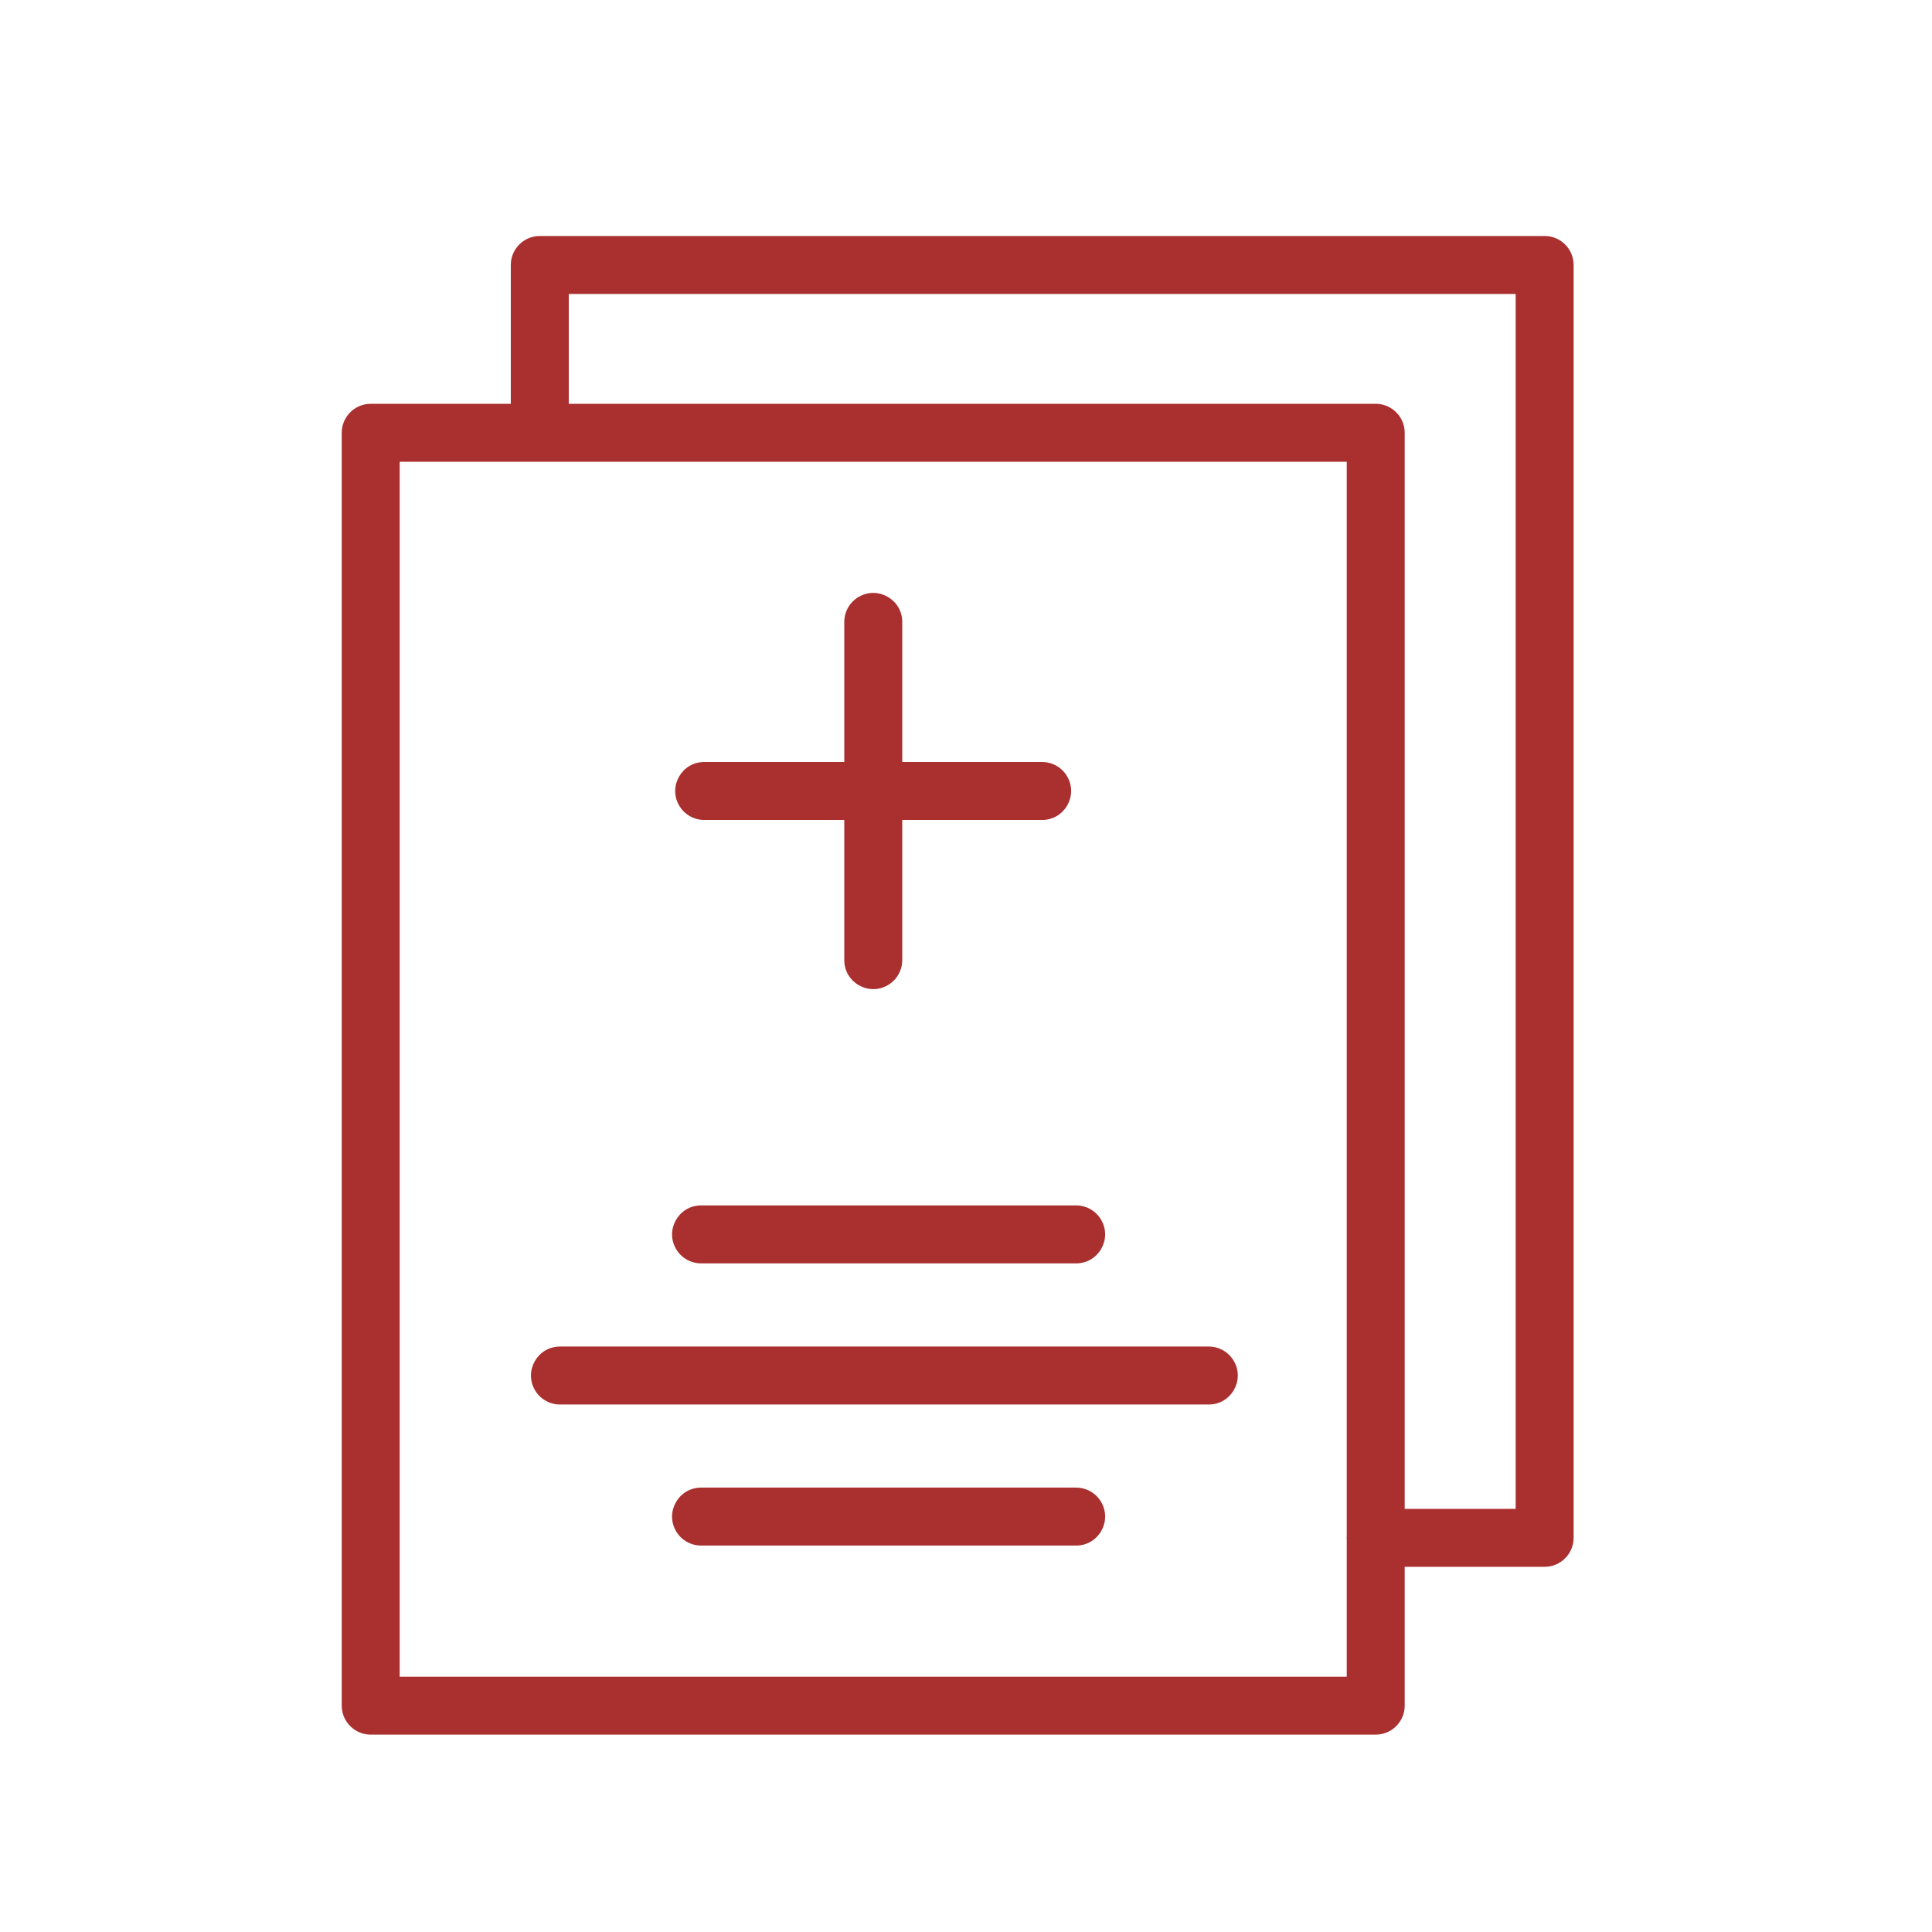
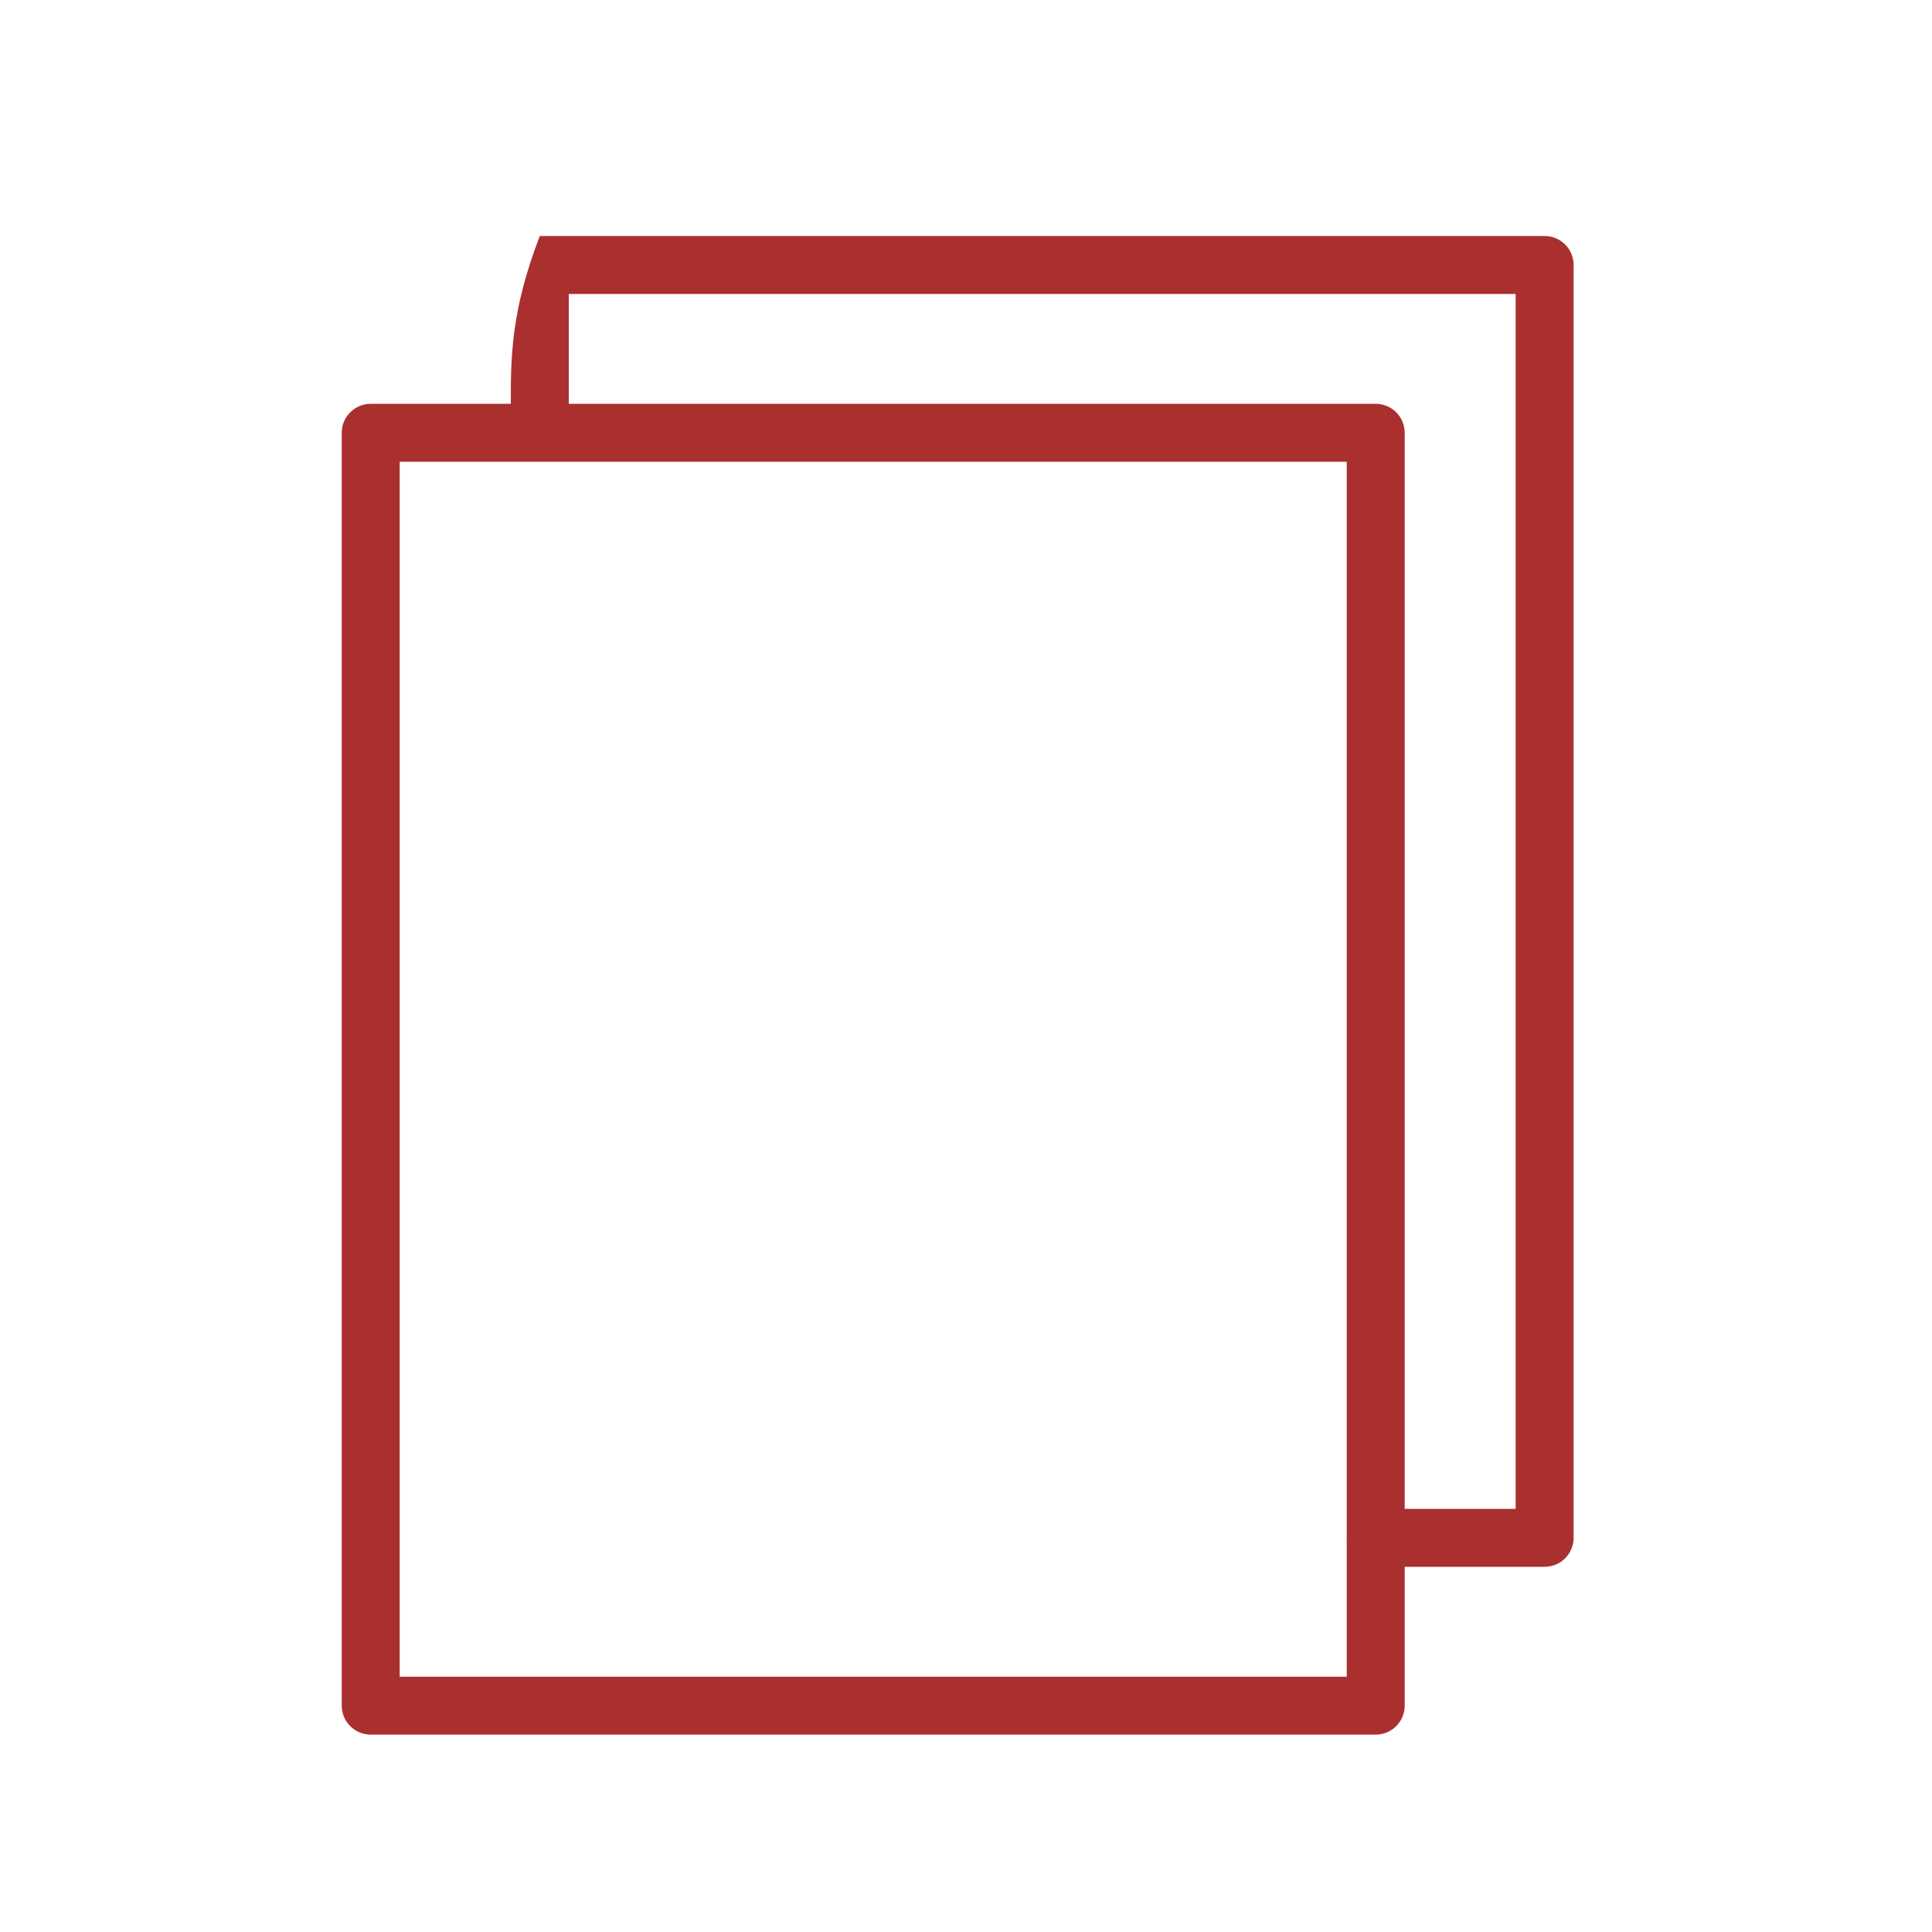
<svg xmlns="http://www.w3.org/2000/svg" viewBox="1950 2450 100 100" width="100" height="100">
-   <path fill="#aa3030" stroke="none" fill-opacity="1" stroke-width="1" stroke-opacity="1" color="rgb(51, 51, 51)" fill-rule="evenodd" font-size-adjust="none" id="tSvgdaf4e3d3b1" title="Path 1" d="M 1986.288 2515.392 C 1992.759 2515.392 1999.229 2515.392 2005.7 2515.392 C 2006.855 2515.392 2007.576 2514.142 2006.999 2513.142 C 2006.731 2512.678 2006.236 2512.392 2005.7 2512.392 C 1999.229 2512.392 1992.759 2512.392 1986.288 2512.392 C 1985.133 2512.392 1984.412 2513.642 1984.989 2514.642C 1985.257 2515.106 1985.752 2515.392 1986.288 2515.392Z M 2012.566 2519.697 C 2001.372 2519.697 1990.178 2519.697 1978.984 2519.697 C 1977.829 2519.697 1977.108 2520.947 1977.685 2521.947 C 1977.953 2522.411 1978.448 2522.697 1978.984 2522.697 C 1990.178 2522.697 2001.372 2522.697 2012.566 2522.697 C 2013.721 2522.697 2014.442 2521.447 2013.865 2520.447C 2013.597 2519.983 2013.102 2519.697 2012.566 2519.697Z M 2005.7 2526.998 C 1999.229 2526.998 1992.759 2526.998 1986.288 2526.998 C 1985.133 2526.998 1984.412 2528.248 1984.989 2529.248 C 1985.257 2529.712 1985.752 2529.998 1986.288 2529.998 C 1992.759 2529.998 1999.229 2529.998 2005.7 2529.998 C 2006.855 2529.998 2007.576 2528.748 2006.999 2527.748C 2006.731 2527.284 2006.236 2526.998 2005.7 2526.998Z M 1986.45 2492.441 C 1988.867 2492.441 1991.283 2492.441 1993.7 2492.441 C 1993.7 2494.859 1993.7 2497.277 1993.7 2499.695 C 1993.7 2500.85 1994.95 2501.571 1995.95 2500.994 C 1996.414 2500.726 1996.7 2500.231 1996.7 2499.695 C 1996.7 2497.277 1996.7 2494.859 1996.7 2492.441 C 1999.113 2492.441 2001.527 2492.441 2003.94 2492.441 C 2005.095 2492.441 2005.816 2491.191 2005.239 2490.191 C 2004.971 2489.727 2004.476 2489.441 2003.94 2489.441 C 2001.527 2489.441 1999.113 2489.441 1996.7 2489.441 C 1996.7 2487.024 1996.7 2484.608 1996.7 2482.191 C 1996.7 2481.036 1995.45 2480.315 1994.45 2480.892 C 1993.986 2481.16 1993.7 2481.655 1993.7 2482.191 C 1993.7 2484.608 1993.7 2487.024 1993.7 2489.441 C 1991.283 2489.441 1988.867 2489.441 1986.45 2489.441 C 1985.295 2489.441 1984.574 2490.691 1985.151 2491.691C 1985.419 2492.155 1985.914 2492.441 1986.45 2492.441Z" />
-   <path fill="#aa3030" stroke="none" fill-opacity="1" stroke-width="1" stroke-opacity="1" color="rgb(51, 51, 51)" fill-rule="evenodd" font-size-adjust="none" id="tSvg142cc992a92" title="Path 2" d="M 2029.95 2462.215 C 2012.613 2462.215 1995.276 2462.215 1977.939 2462.215 C 1977.111 2462.215 1976.439 2462.887 1976.439 2463.715 C 1976.439 2466.11 1976.439 2468.506 1976.439 2470.901 C 1974.022 2470.901 1971.605 2470.901 1969.188 2470.901 C 1968.36 2470.901 1967.688 2471.573 1967.688 2472.401 C 1967.688 2494.362 1967.688 2516.323 1967.688 2538.284 C 1967.688 2539.112 1968.36 2539.784 1969.188 2539.784 C 1986.528 2539.784 2003.867 2539.784 2021.207 2539.784 C 2022.035 2539.784 2022.707 2539.112 2022.707 2538.284 C 2022.707 2535.889 2022.707 2533.493 2022.707 2531.098 C 2025.121 2531.098 2027.536 2531.098 2029.95 2531.098 C 2030.778 2531.098 2031.45 2530.426 2031.45 2529.598 C 2031.45 2507.637 2031.45 2485.675 2031.45 2463.714 C 2031.449 2462.886 2030.778 2462.215 2029.95 2462.215C 2029.95 2462.215 2029.95 2462.215 2029.95 2462.215Z M 1970.688 2536.785 C 1970.688 2515.824 1970.688 2494.863 1970.688 2473.902 C 1987.028 2473.902 2003.367 2473.902 2019.707 2473.902 C 2019.707 2492.445 2019.707 2510.989 2019.707 2529.532 C 2019.706 2529.555 2019.7 2529.577 2019.7 2529.6 C 2019.7 2529.623 2019.706 2529.645 2019.707 2529.668 C 2019.707 2532.041 2019.707 2534.413 2019.707 2536.786 C 2003.367 2536.786 1987.028 2536.786 1970.688 2536.786C 1970.688 2536.786 1970.688 2536.785 1970.688 2536.785Z M 2028.45 2528.099 C 2026.536 2528.099 2024.621 2528.099 2022.707 2528.099 C 2022.707 2509.533 2022.707 2490.967 2022.707 2472.401 C 2022.707 2471.573 2022.035 2470.901 2021.207 2470.901 C 2007.284 2470.901 1993.362 2470.901 1979.439 2470.901 C 1979.439 2469.006 1979.439 2467.11 1979.439 2465.215 C 1995.776 2465.215 2012.113 2465.215 2028.45 2465.215C 2028.45 2486.176 2028.45 2507.138 2028.45 2528.099Z" />
+   <path fill="#aa3030" stroke="none" fill-opacity="1" stroke-width="1" stroke-opacity="1" color="rgb(51, 51, 51)" fill-rule="evenodd" font-size-adjust="none" id="tSvg142cc992a92" title="Path 2" d="M 2029.95 2462.215 C 2012.613 2462.215 1995.276 2462.215 1977.939 2462.215 C 1976.439 2466.11 1976.439 2468.506 1976.439 2470.901 C 1974.022 2470.901 1971.605 2470.901 1969.188 2470.901 C 1968.36 2470.901 1967.688 2471.573 1967.688 2472.401 C 1967.688 2494.362 1967.688 2516.323 1967.688 2538.284 C 1967.688 2539.112 1968.36 2539.784 1969.188 2539.784 C 1986.528 2539.784 2003.867 2539.784 2021.207 2539.784 C 2022.035 2539.784 2022.707 2539.112 2022.707 2538.284 C 2022.707 2535.889 2022.707 2533.493 2022.707 2531.098 C 2025.121 2531.098 2027.536 2531.098 2029.95 2531.098 C 2030.778 2531.098 2031.45 2530.426 2031.45 2529.598 C 2031.45 2507.637 2031.45 2485.675 2031.45 2463.714 C 2031.449 2462.886 2030.778 2462.215 2029.95 2462.215C 2029.95 2462.215 2029.95 2462.215 2029.95 2462.215Z M 1970.688 2536.785 C 1970.688 2515.824 1970.688 2494.863 1970.688 2473.902 C 1987.028 2473.902 2003.367 2473.902 2019.707 2473.902 C 2019.707 2492.445 2019.707 2510.989 2019.707 2529.532 C 2019.706 2529.555 2019.7 2529.577 2019.7 2529.6 C 2019.7 2529.623 2019.706 2529.645 2019.707 2529.668 C 2019.707 2532.041 2019.707 2534.413 2019.707 2536.786 C 2003.367 2536.786 1987.028 2536.786 1970.688 2536.786C 1970.688 2536.786 1970.688 2536.785 1970.688 2536.785Z M 2028.45 2528.099 C 2026.536 2528.099 2024.621 2528.099 2022.707 2528.099 C 2022.707 2509.533 2022.707 2490.967 2022.707 2472.401 C 2022.707 2471.573 2022.035 2470.901 2021.207 2470.901 C 2007.284 2470.901 1993.362 2470.901 1979.439 2470.901 C 1979.439 2469.006 1979.439 2467.11 1979.439 2465.215 C 1995.776 2465.215 2012.113 2465.215 2028.45 2465.215C 2028.45 2486.176 2028.45 2507.138 2028.45 2528.099Z" />
  <defs> </defs>
</svg>